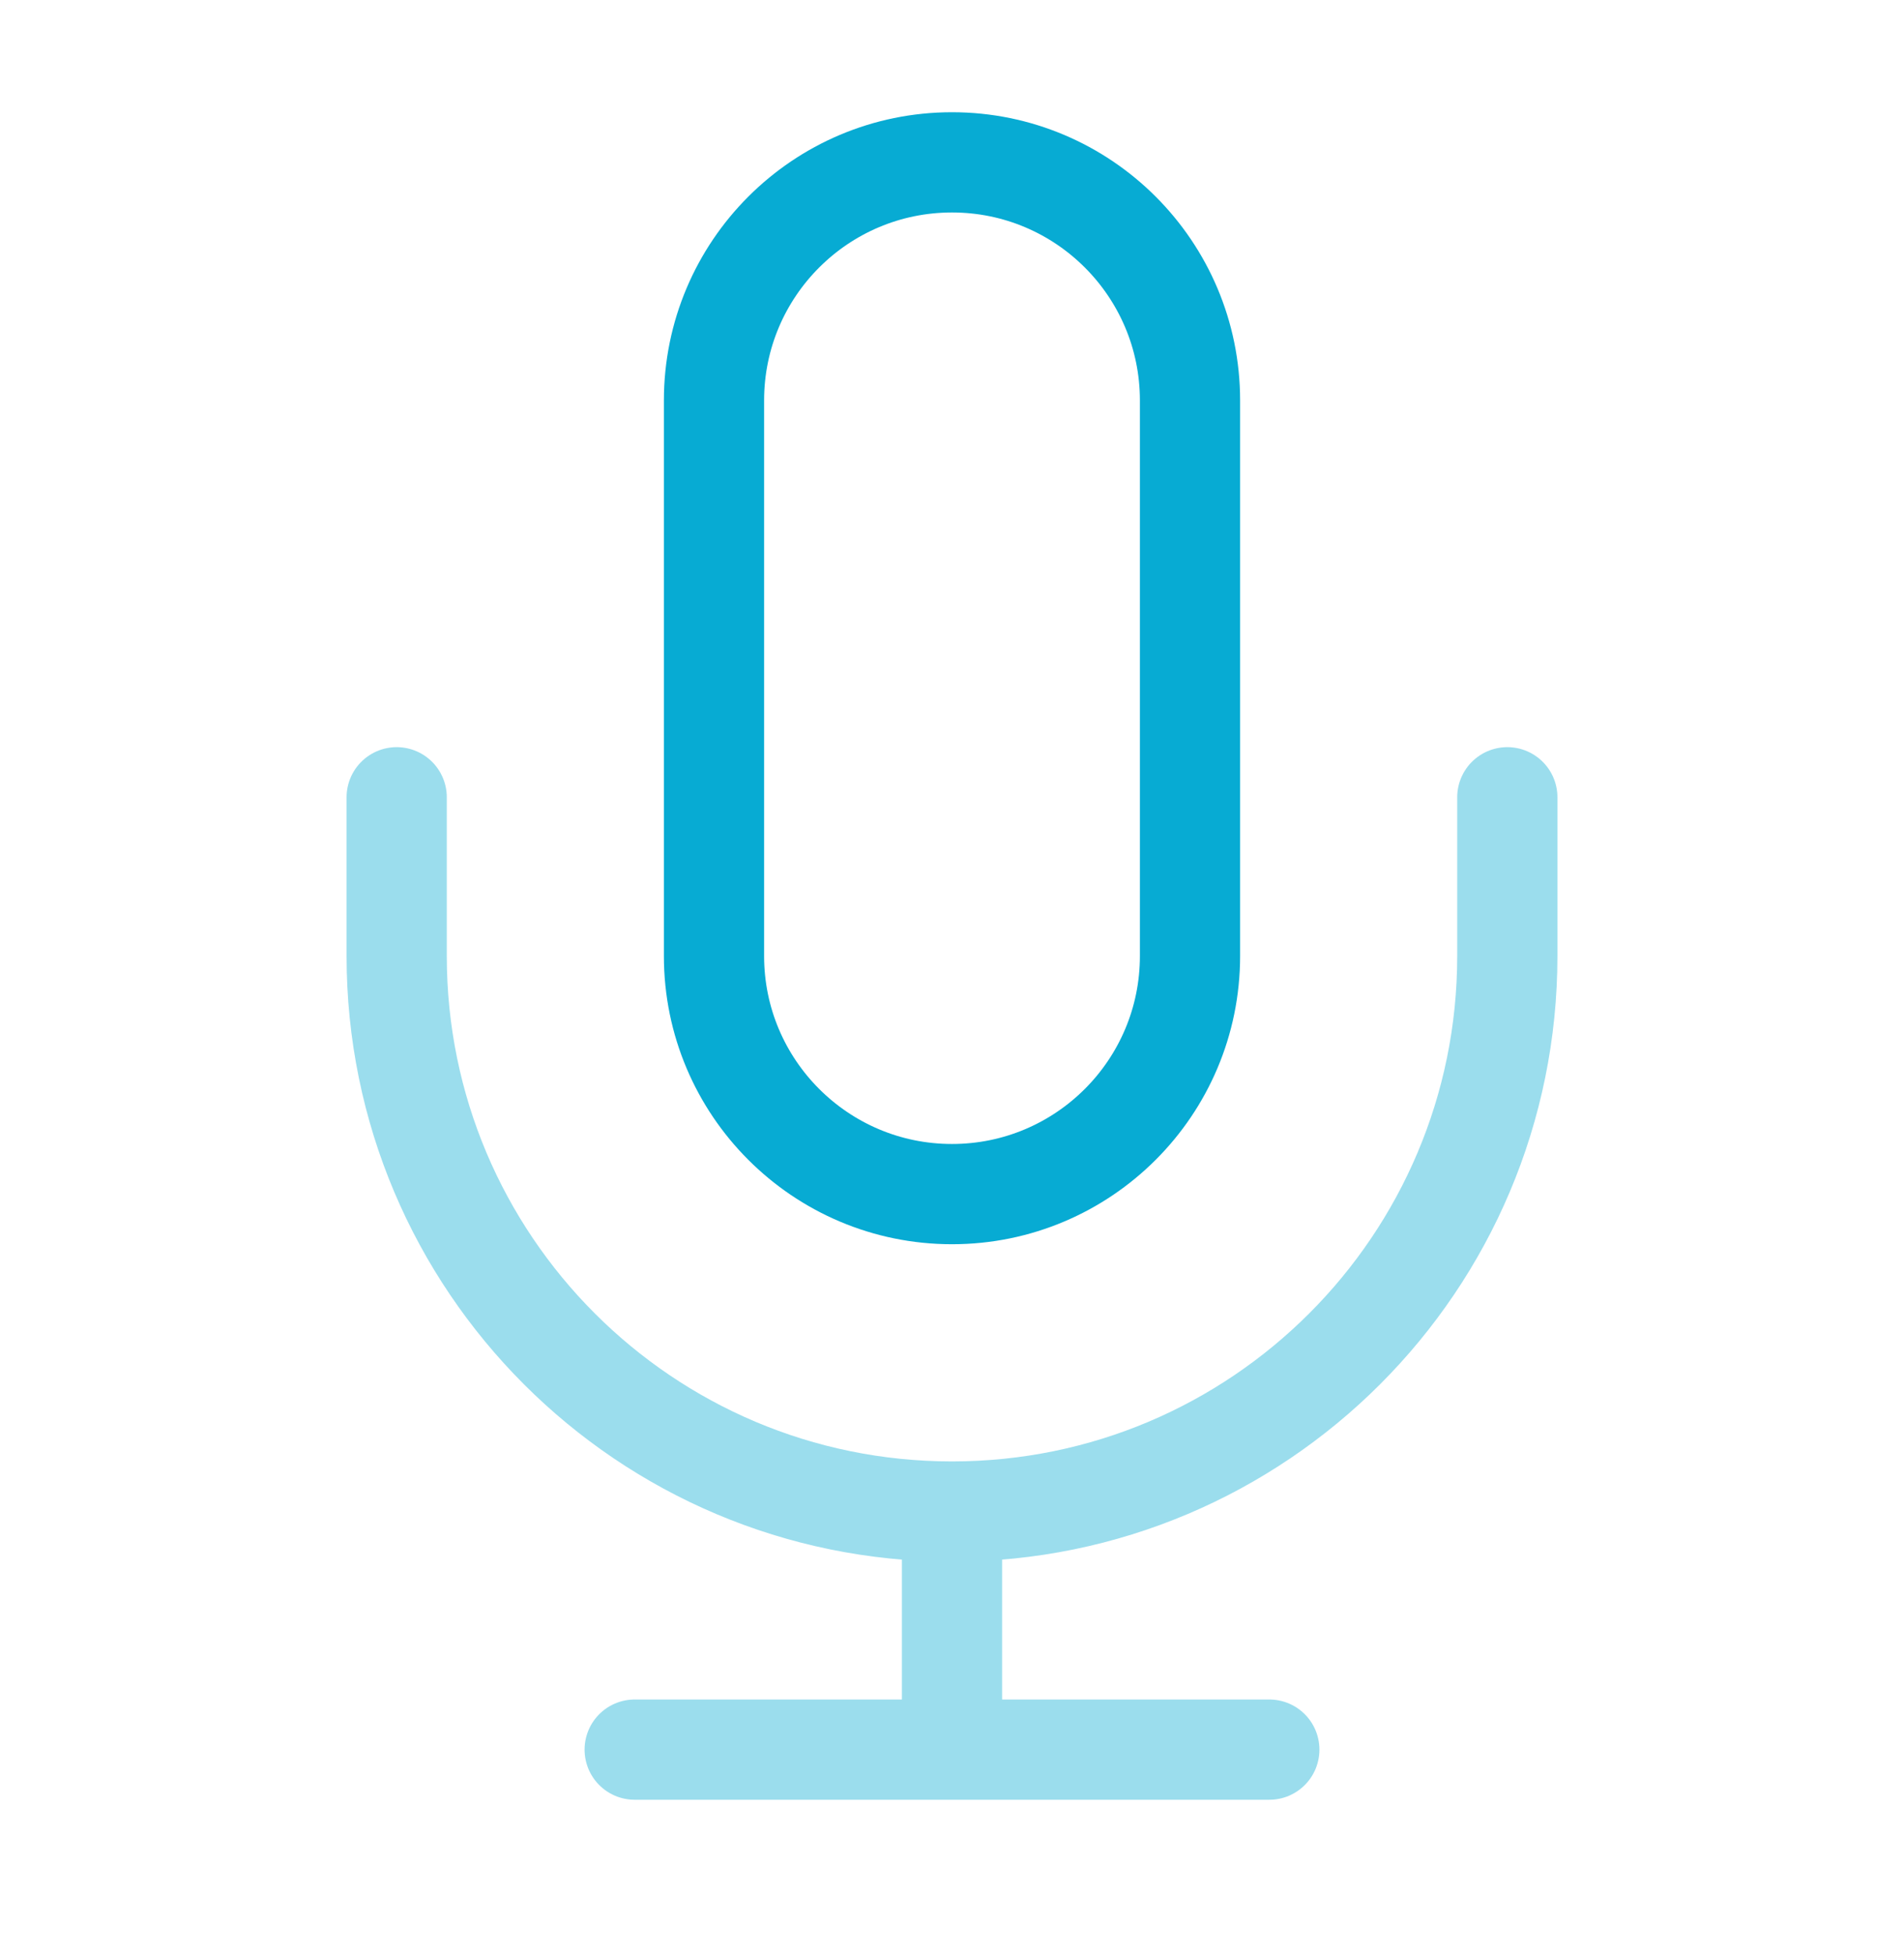
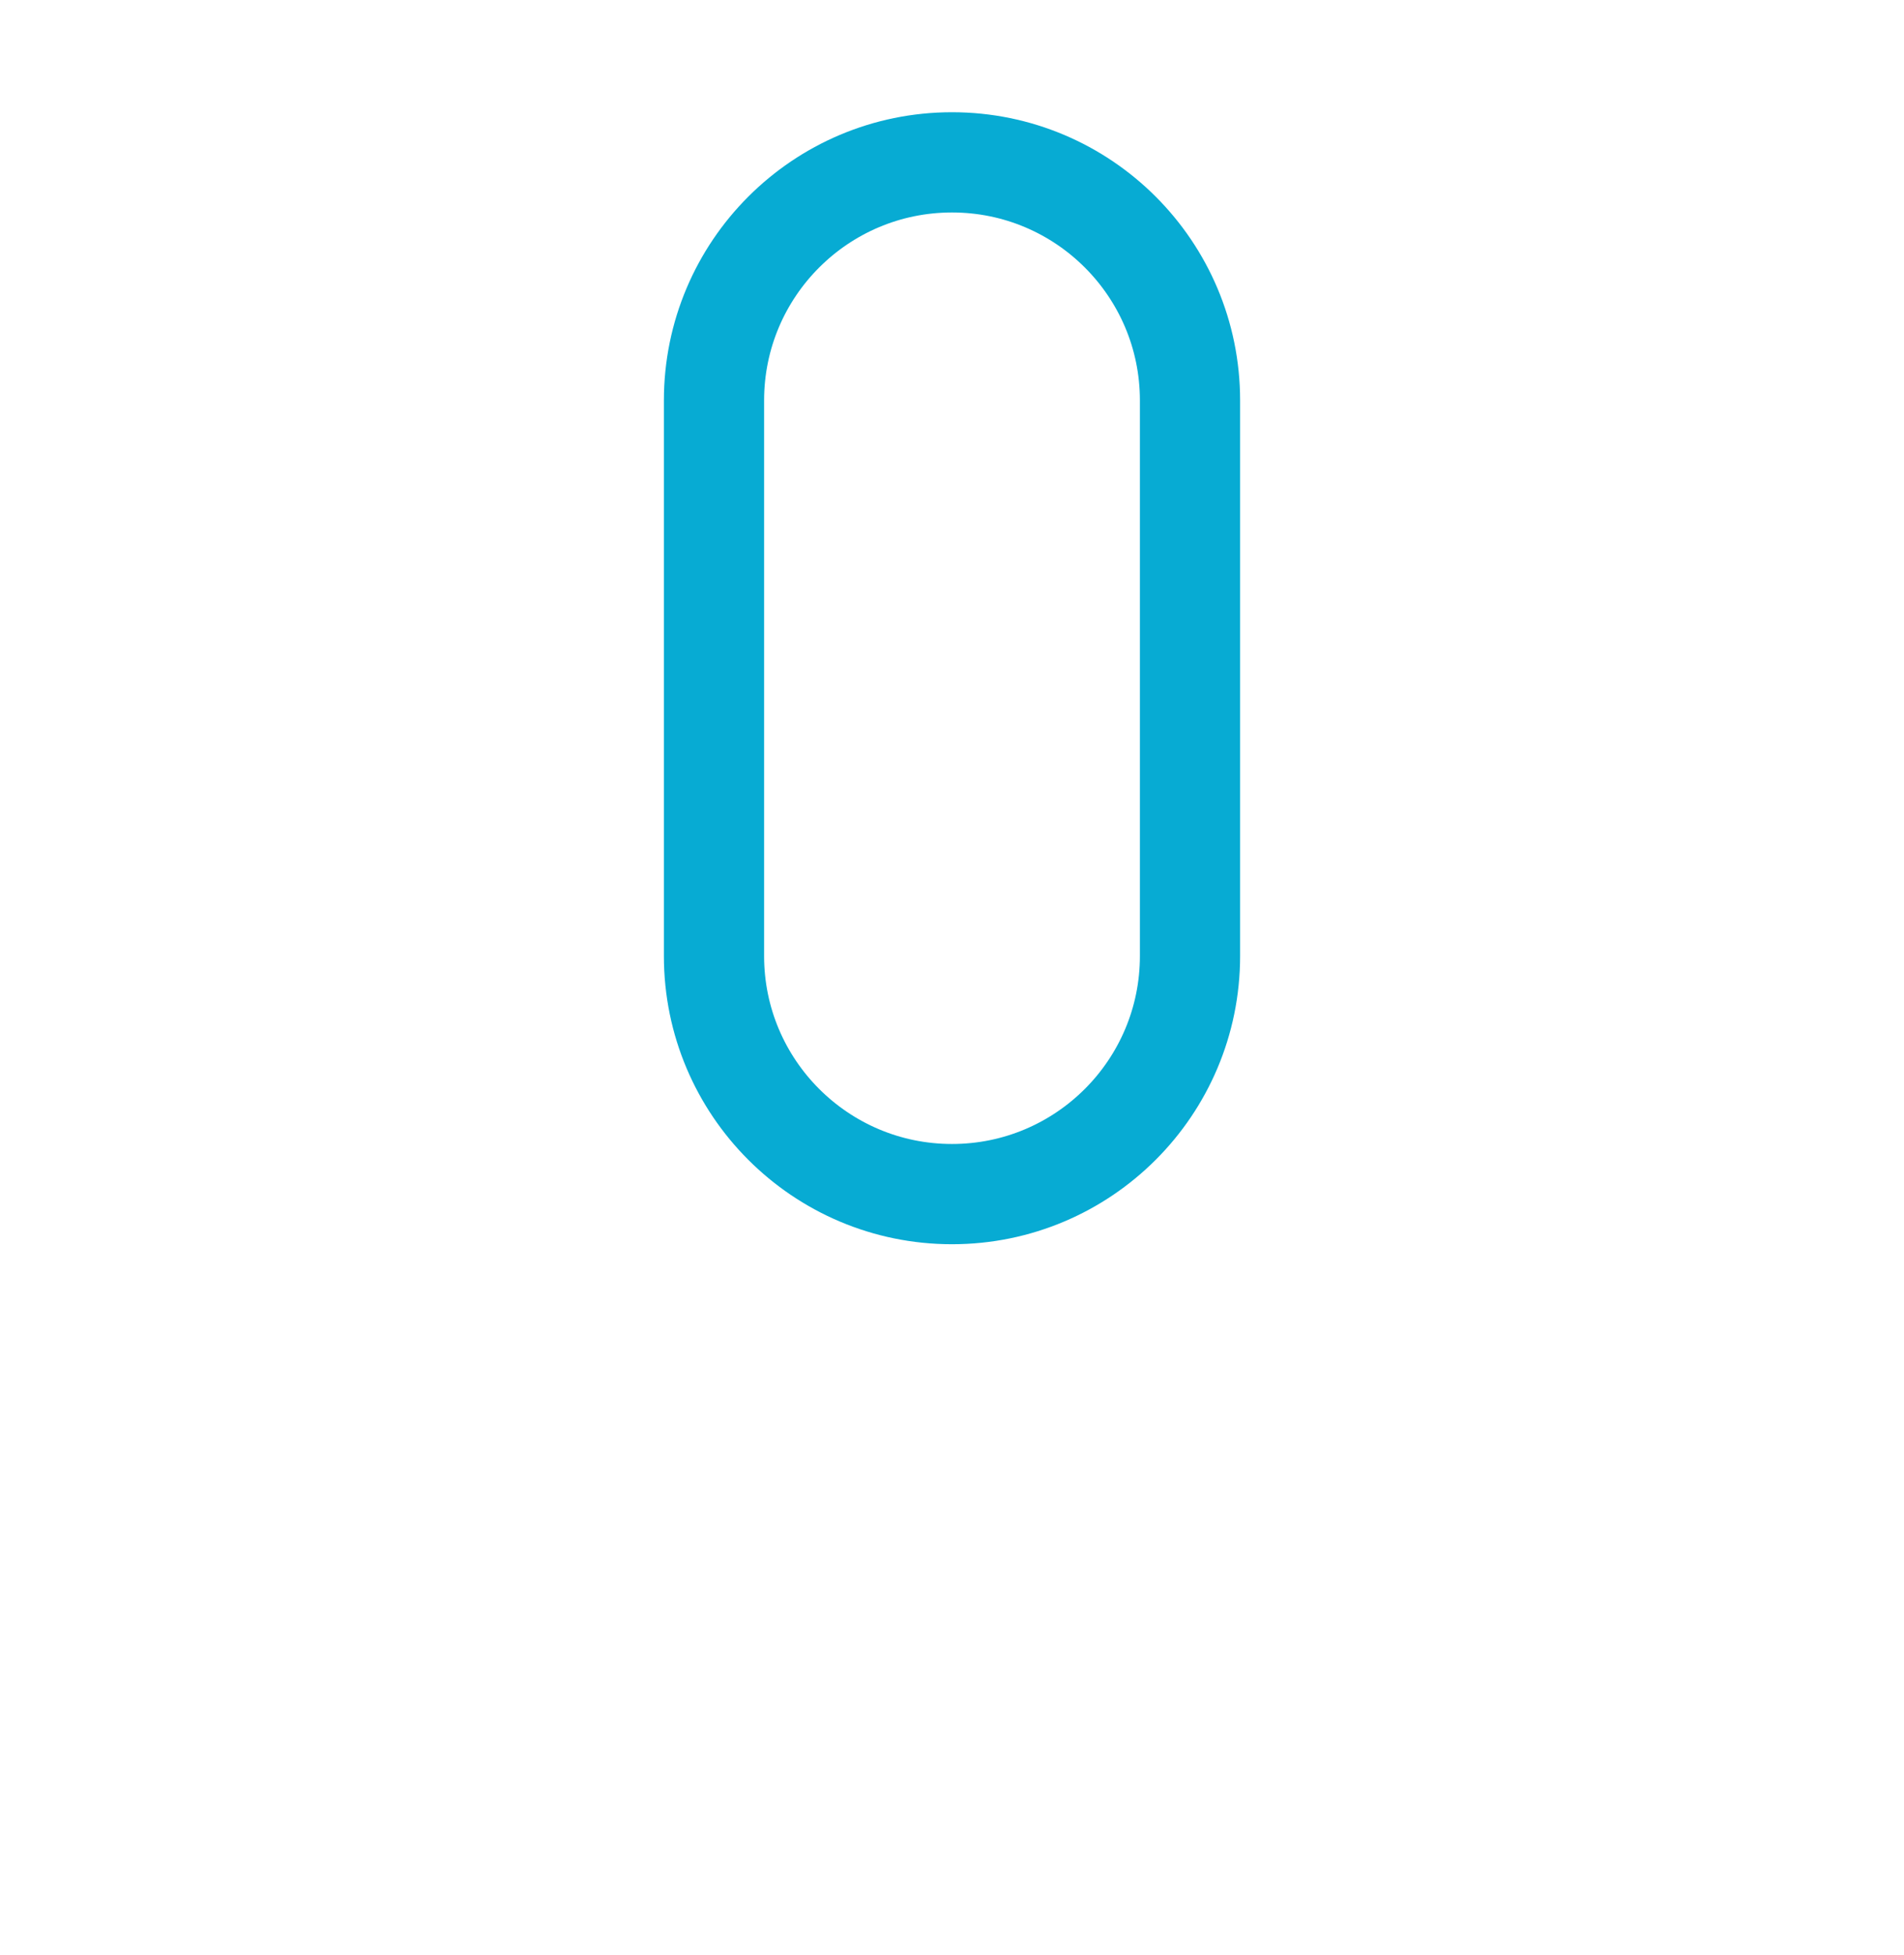
<svg xmlns="http://www.w3.org/2000/svg" width="38" height="39" viewBox="0 0 38 39" fill="none">
-   <path opacity="0.4" d="M30.083 15.906V19.073C30.083 25.194 25.121 30.156 19 30.156M7.917 15.906V19.073C7.917 25.194 12.879 30.156 19 30.156M19 30.156V34.906M12.667 34.906H25.333" stroke="#07ABD3" stroke-width="2" stroke-linecap="round" stroke-linejoin="round" />
-   <path d="M14.25 7.989C14.25 5.366 16.377 3.239 19 3.239C21.623 3.239 23.75 5.366 23.75 7.989V19.073C23.75 21.696 21.623 23.823 19 23.823C16.377 23.823 14.25 21.696 14.25 19.073V7.989Z" stroke="#07ABD3" stroke-width="2" stroke-linecap="round" stroke-linejoin="round" />
+   <path d="M14.25 7.989C14.25 5.366 16.377 3.239 19 3.239C21.623 3.239 23.75 5.366 23.75 7.989V19.073C23.75 21.696 21.623 23.823 19 23.823C16.377 23.823 14.25 21.696 14.25 19.073Z" stroke="#07ABD3" stroke-width="2" stroke-linecap="round" stroke-linejoin="round" />
</svg>